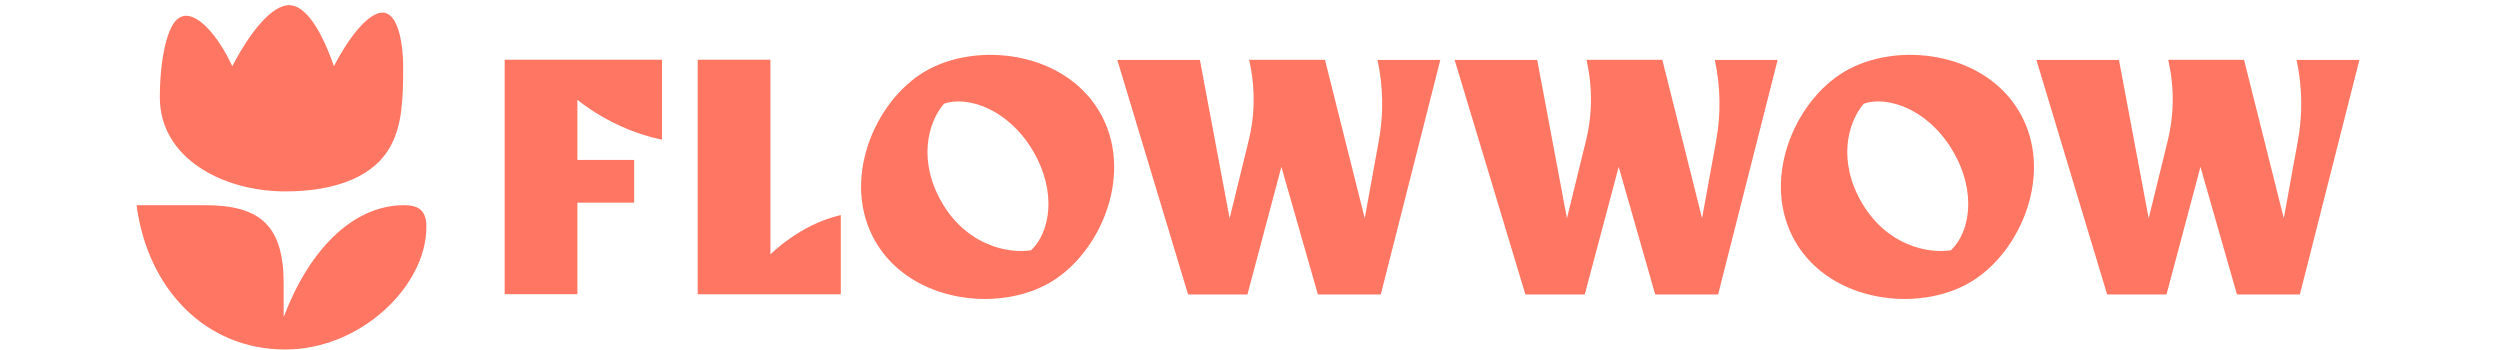
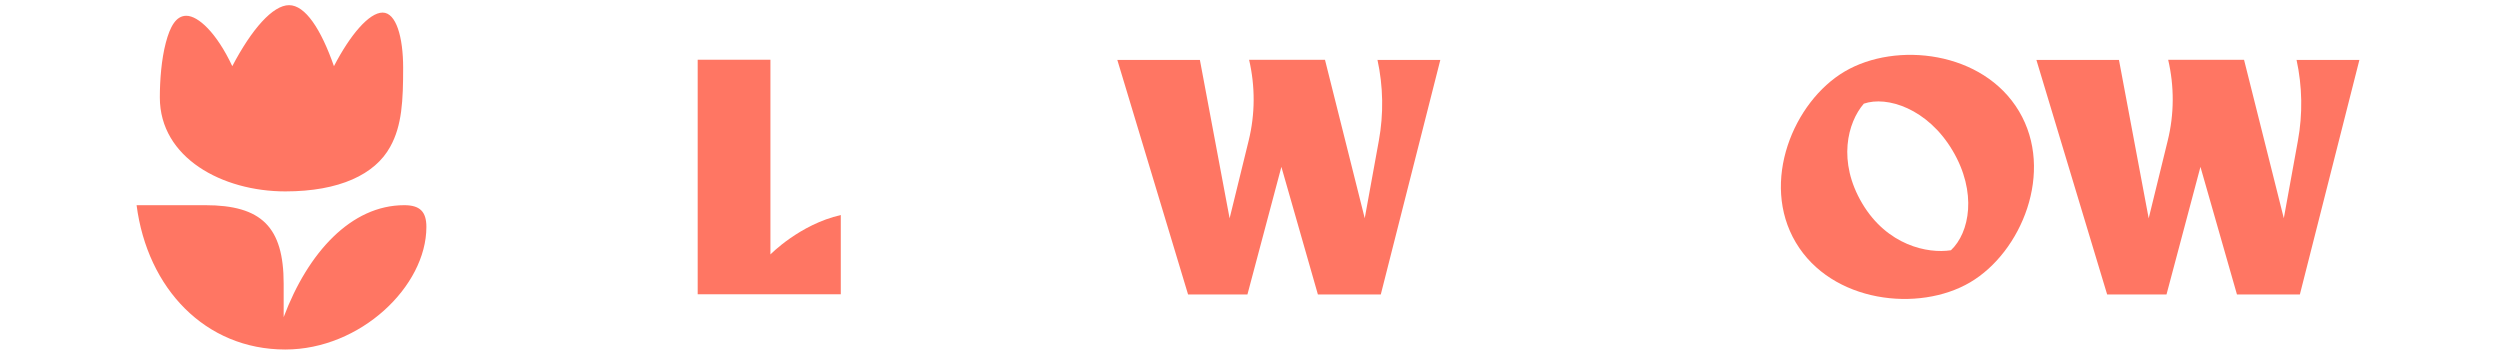
<svg xmlns="http://www.w3.org/2000/svg" width="200" height="28" viewBox="0 86 200 28" fill="none">
-   <path d="M73.995 91.717C69.893 94.129 67.216 100.579 70.082 105.402C72.948 110.224 79.924 111.007 84.026 108.588C88.128 106.177 90.805 99.726 87.939 94.903C85.073 90.081 78.097 89.298 73.995 91.717ZM82.491 106.02C80.624 106.31 77.388 105.629 75.397 102.278C73.404 98.927 74.215 95.804 75.522 94.293C77.381 93.651 80.624 94.684 82.617 98.035C84.609 101.386 83.987 104.611 82.491 106.02Z" fill="#FF7663" />
  <path d="M61.634 90.777H55.815V109.542H67.263V103.201C63.964 103.96 61.634 106.356 61.634 106.356V90.777Z" fill="#FF7663" />
-   <path d="M40.373 109.534H46.191V102.215H50.734V98.793H46.191V93.979C46.191 93.979 48.947 96.359 52.962 97.173V90.777H40.373V109.542V109.534Z" fill="#FF7663" />
  <path d="M110.195 90.777C110.66 92.914 110.699 95.114 110.305 97.267L109.179 103.459L105.999 90.785H99.928C100.424 92.914 100.416 95.137 99.889 97.267L98.369 103.467L95.991 90.793H89.385L95.046 109.558H99.794L102.511 99.349L105.432 109.558H110.463L115.226 90.793H110.187L110.195 90.777Z" fill="#FF7663" />
-   <path d="M137.181 90.777C137.646 92.914 137.685 95.114 137.291 97.267L136.165 103.459L132.984 90.785H126.914C127.41 92.914 127.402 95.137 126.874 97.267L125.355 103.467L122.977 90.793H116.371L122.032 109.558H126.78L129.496 99.349L132.417 109.558H137.449L142.212 90.793H137.173L137.181 90.777Z" fill="#FF7663" />
  <path d="M183.721 90.777C184.186 92.914 184.225 95.114 183.831 97.267L182.705 103.459L179.524 90.785H173.454C173.95 92.914 173.942 95.137 173.414 97.267L171.895 103.467L169.517 90.793H162.911L168.572 109.558H173.32L176.036 99.349L178.957 109.558H183.989L188.752 90.793H183.713L183.721 90.777Z" fill="#FF7663" />
  <path d="M147.579 91.717C143.477 94.129 140.8 100.579 143.666 105.402C146.532 110.224 153.5 111.007 157.61 108.588C161.712 106.177 164.389 99.726 161.523 94.903C158.657 90.081 151.689 89.298 147.579 91.717ZM156.075 106.02C154.209 106.31 150.972 105.629 148.98 102.278C146.988 98.927 147.799 95.804 149.106 94.293C150.965 93.651 154.209 94.684 156.201 98.035C158.193 101.386 157.571 104.611 156.075 106.02Z" fill="#FF7663" />
  <path d="M32.339 102.415C28.099 102.415 24.639 106.194 22.693 111.372V108.697C22.693 104.155 20.92 102.415 16.421 102.415H10.927C11.791 109.079 16.42 113.961 22.822 113.961C28.834 113.961 34.111 108.909 34.111 104.155C34.111 102.925 33.592 102.415 32.339 102.415ZM32.252 91.422C32.252 88.959 31.69 87.007 30.609 87.007C29.528 87.007 28.013 88.789 26.716 91.294C25.676 88.323 24.422 86.413 23.125 86.413C21.828 86.413 20.14 88.323 18.583 91.294C17.329 88.62 15.857 87.262 14.906 87.262C14.085 87.262 13.609 88.11 13.263 89.426C12.917 90.741 12.787 92.398 12.787 93.798C12.787 98.637 17.805 101.312 22.822 101.312C27.148 101.312 30.004 99.954 31.214 97.746C32.166 96.049 32.252 94.01 32.252 91.422Z" fill="#FF7663" />
</svg>